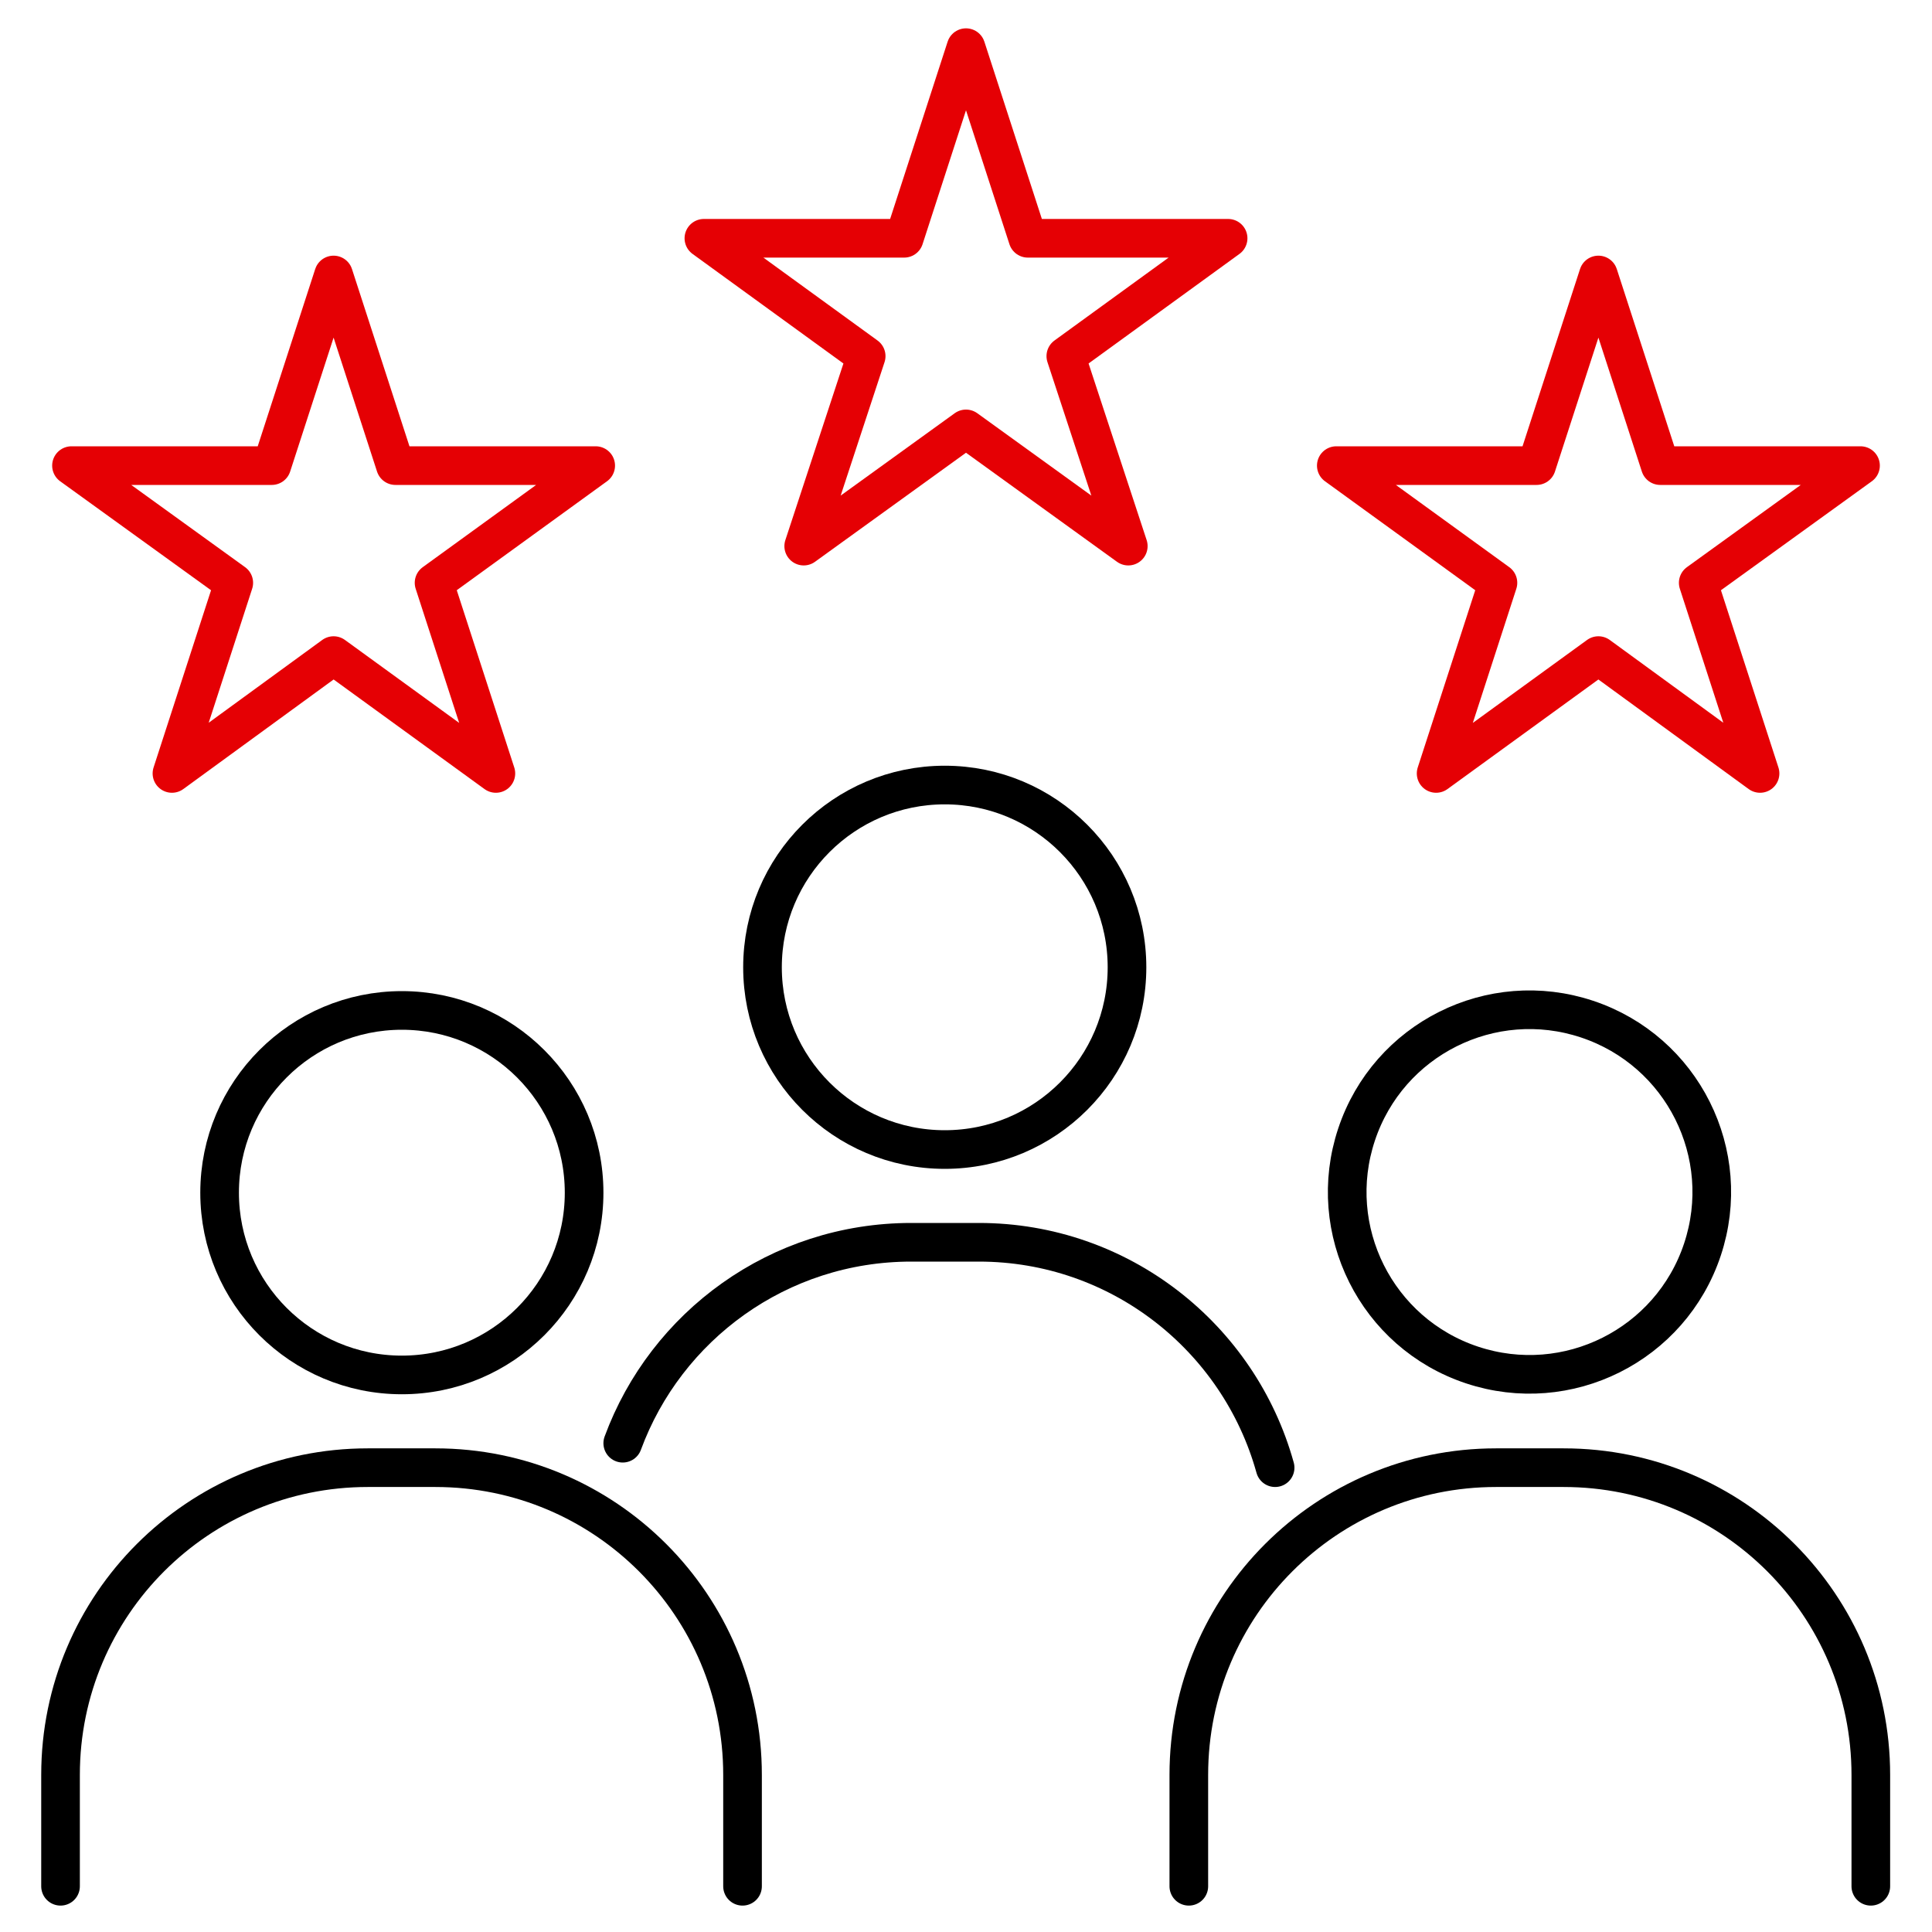
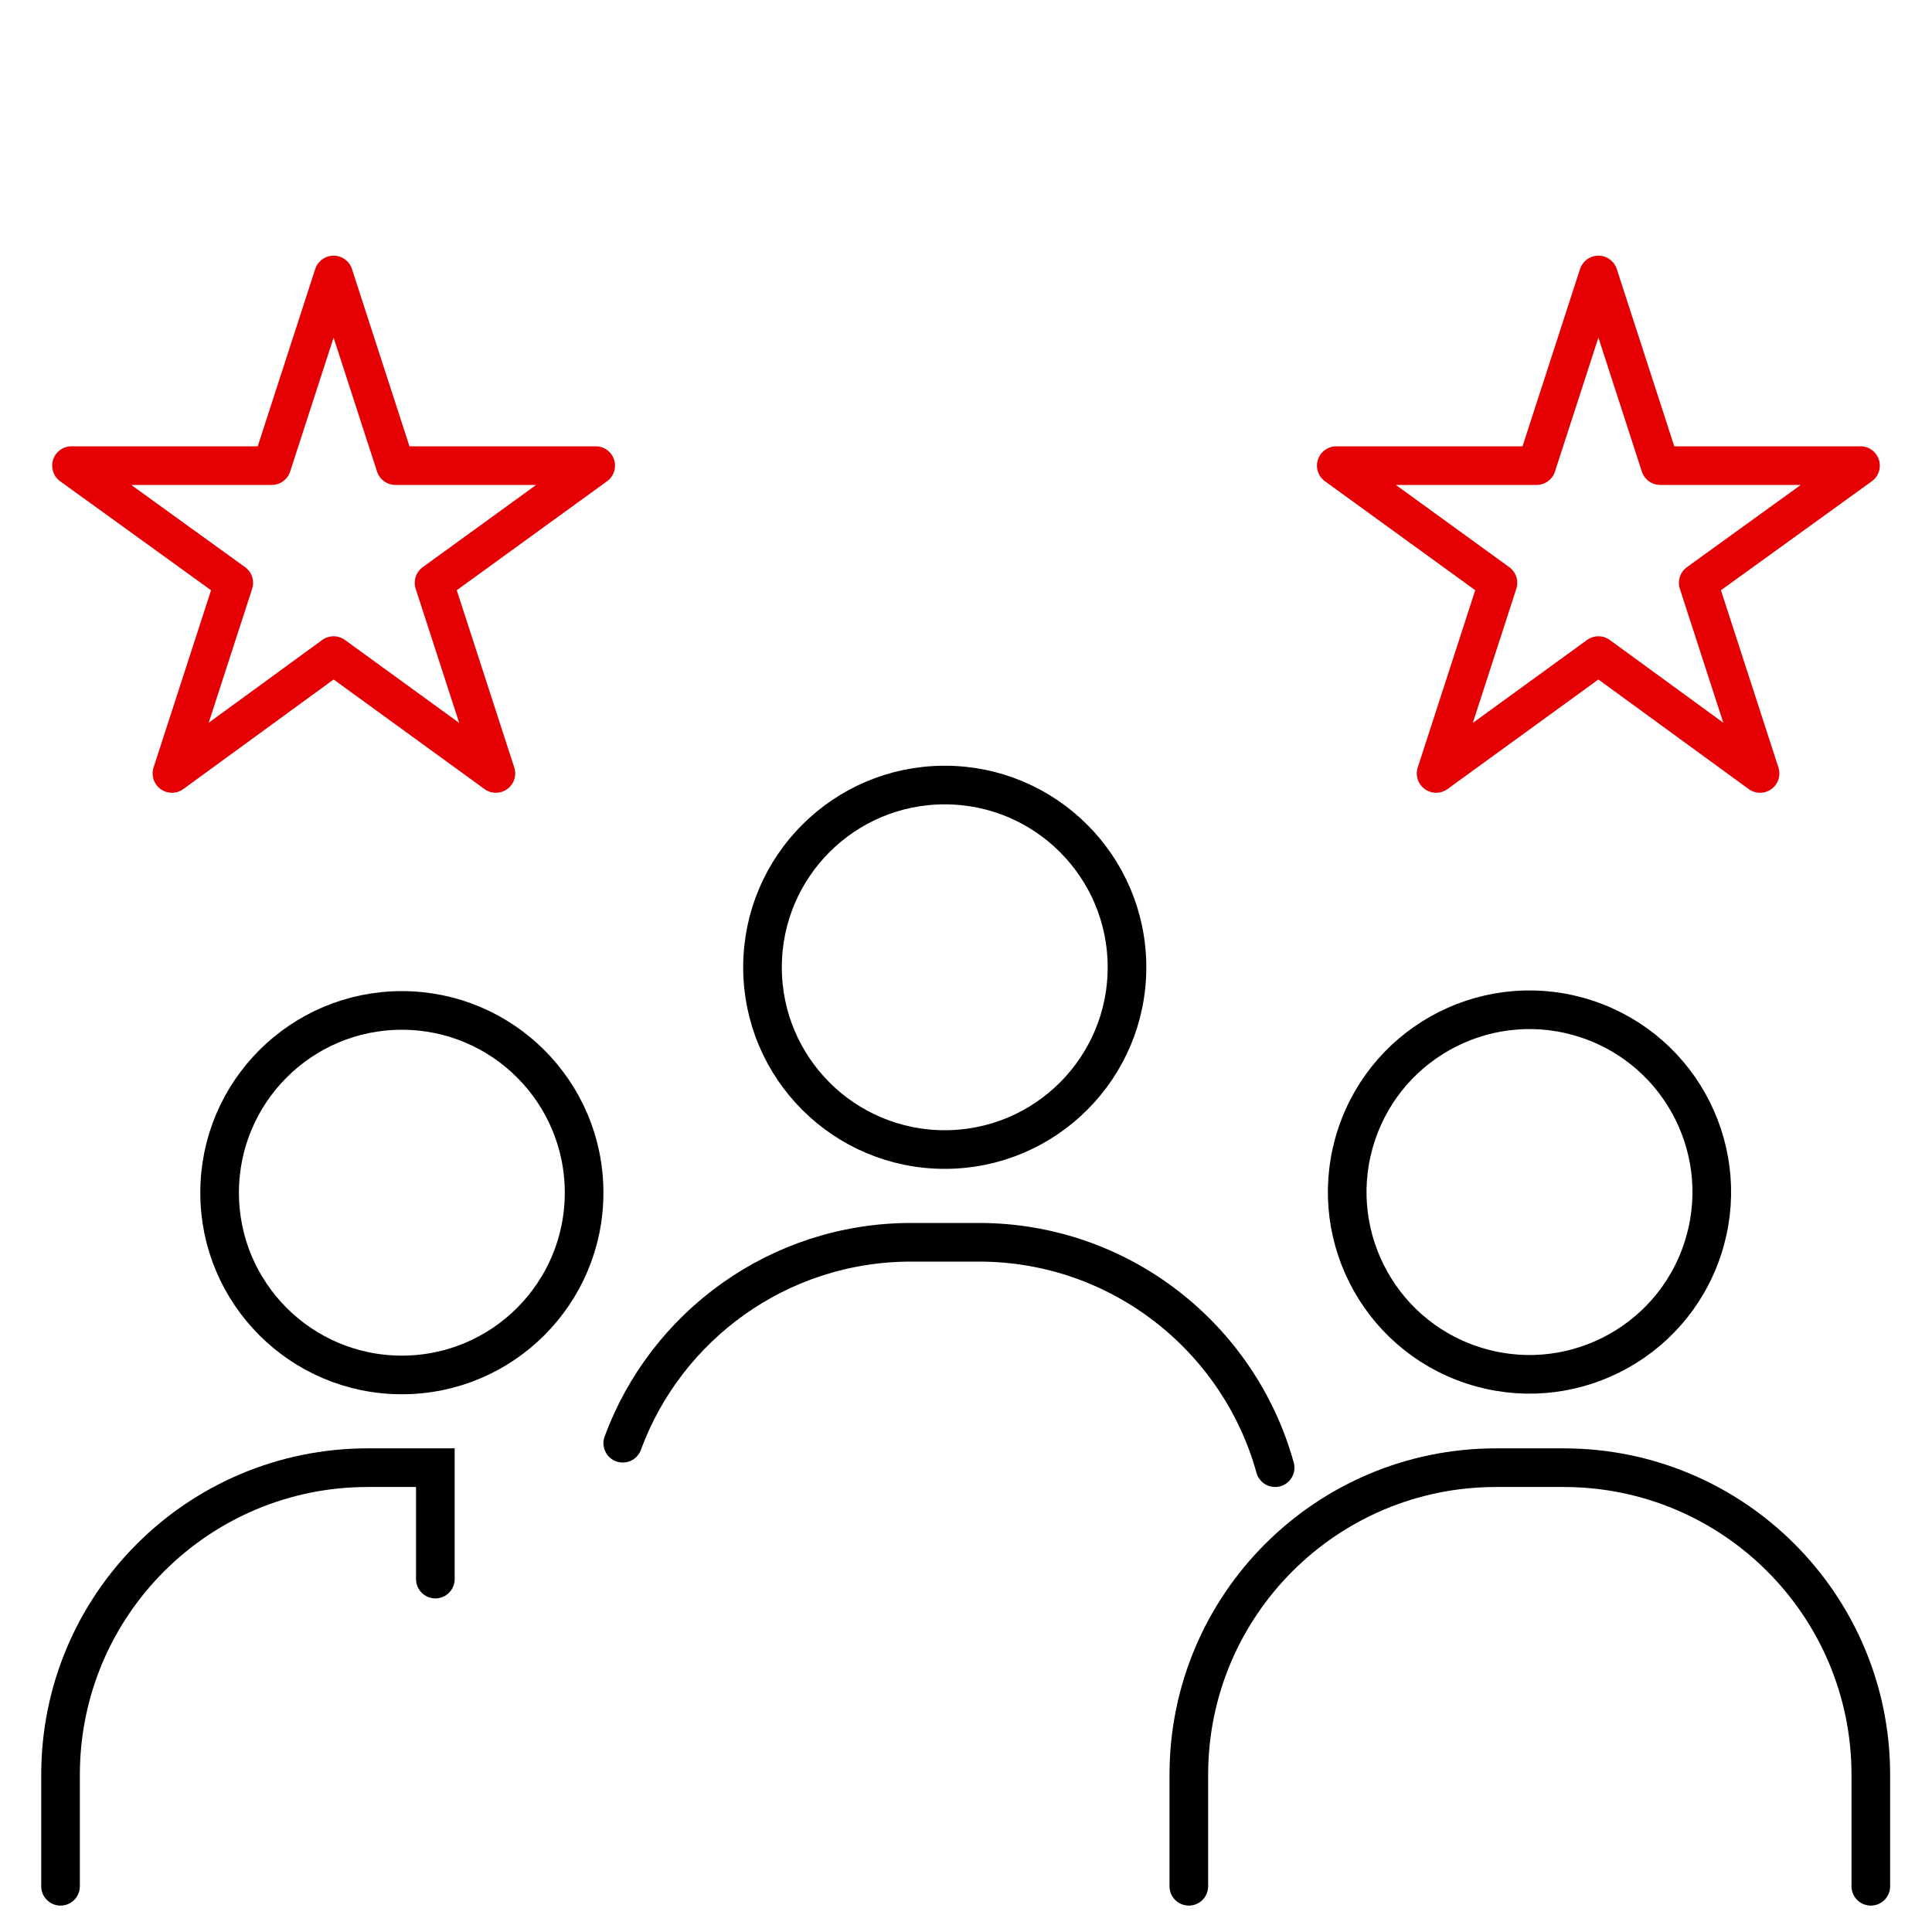
<svg xmlns="http://www.w3.org/2000/svg" width="300" height="300" version="1.1" viewBox="0 0 300 300">
  <defs>
    <style>
      .cls-1 {
        stroke-miterlimit: 10;
      }

      .cls-1, .cls-2 {
        stroke-width: 6px;
      }

      .cls-1, .cls-2, .cls-3 {
        fill: none;
        stroke-linecap: round;
      }

      .cls-1, .cls-3 {
        stroke: #000;
      }

      .cls-2 {
        stroke: #e50004;
        stroke-linejoin: round;
      }

      .cls-3 {
        stroke-miterlimit: 10;
        stroke-width: 6px;
      }
    </style>
  </defs>
  <g>
    <g id="Calque_1">
      <g id="Calque_1-2" data-name="Calque_1">
        <g id="Calque_1-2">
          <g>
            <circle class="cls-1" cx="62.4" cy="185.2" r="28.3" />
-             <path class="cls-1" d="M9.4,292.9v-17.3c0-26.4,21.4-47.7,47.7-47.7h10.5c26.4,0,47.7,21.4,47.7,47.7v17.3" />
+             <path class="cls-1" d="M9.4,292.9v-17.3c0-26.4,21.4-47.7,47.7-47.7h10.5v17.3" />
            <circle class="cls-3" cx="237.5" cy="185.2" r="28.3" transform="translate(-13.2 352) rotate(-71.6)" />
            <path class="cls-1" d="M184.6,292.9v-17.3c0-26.4,21.4-47.7,47.7-47.7h10.5c26.4,0,47.7,21.4,47.7,47.7v17.3" />
            <circle class="cls-1" cx="146.7" cy="150.2" r="28.3" />
            <path class="cls-1" d="M96.7,224.1c6.7-18.2,24.2-31.2,44.8-31.2h10.5c21.9,0,40.4,14.8,46,35" />
          </g>
          <g>
            <polygon class="cls-2" points="51.8 42.7 61.4 72.3 92.5 72.3 67.4 90.5 77 120.1 51.8 101.8 26.7 120.1 36.3 90.5 11.1 72.3 42.2 72.3 51.8 42.7" />
            <polygon class="cls-2" points="248.2 42.7 257.8 72.3 288.9 72.3 263.7 90.5 273.3 120.1 248.2 101.8 223 120.1 232.6 90.5 207.5 72.3 238.6 72.3 248.2 42.7" />
-             <polygon class="cls-2" points="150 7.4 159.6 37 190.7 37 165.5 55.3 175.2 84.8 150 66.6 124.8 84.8 134.5 55.3 109.3 37 140.4 37 150 7.4" />
          </g>
        </g>
      </g>
    </g>
  </g>
</svg>